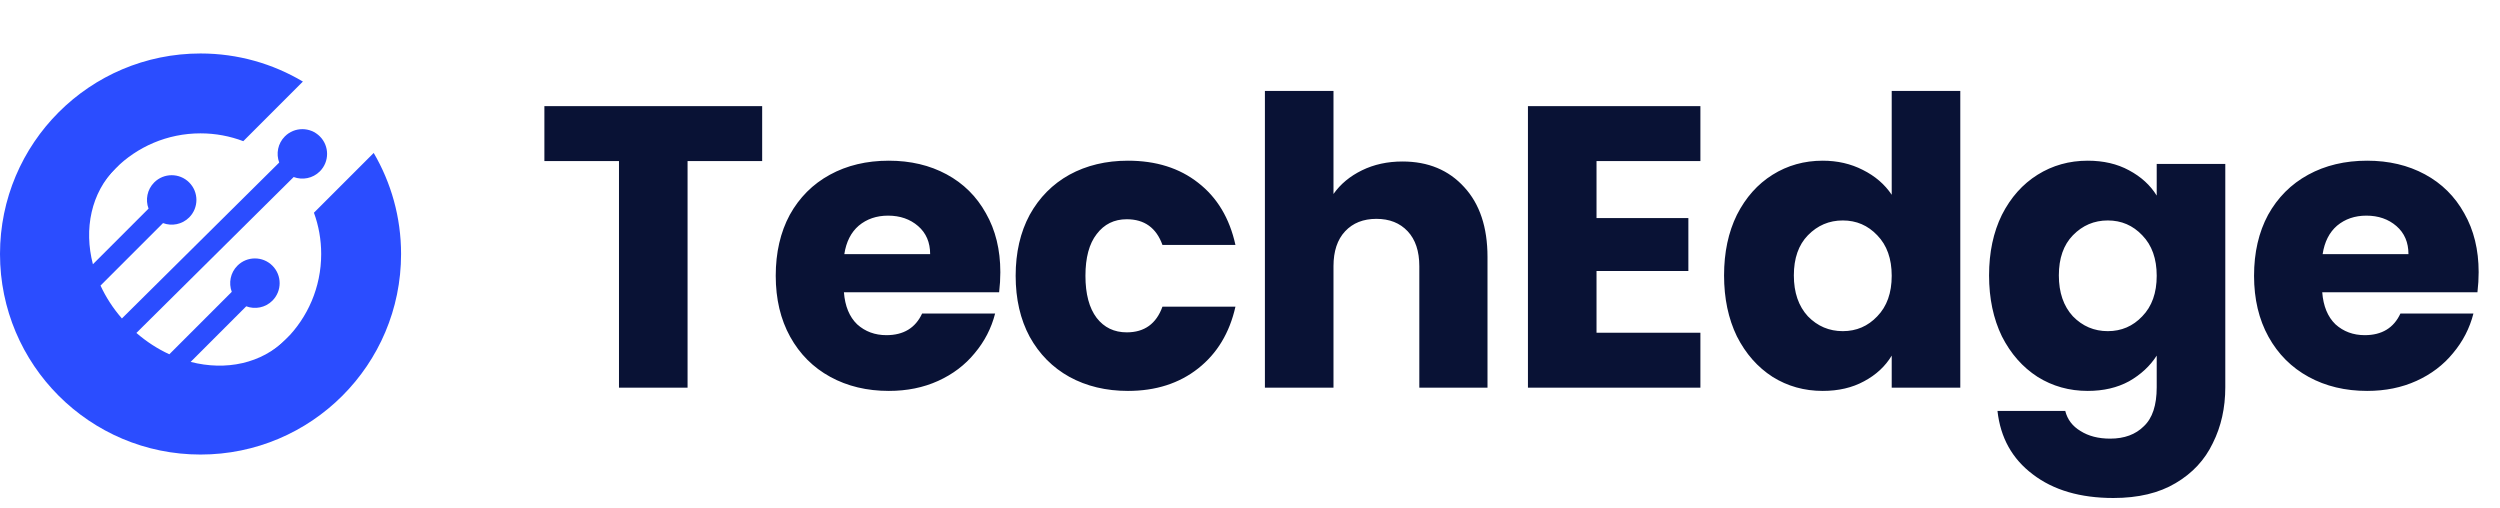
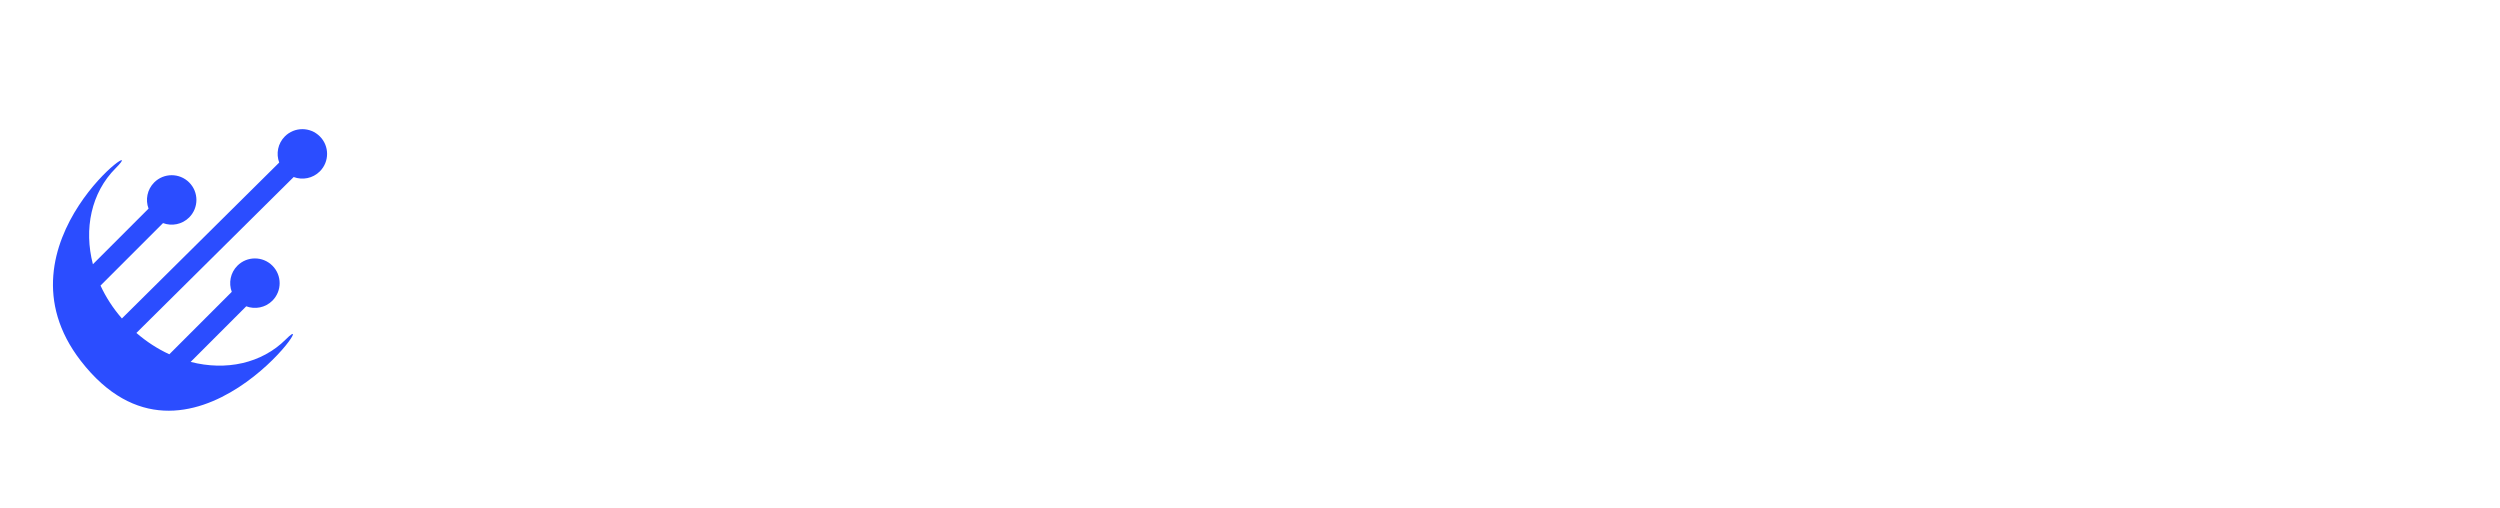
<svg xmlns="http://www.w3.org/2000/svg" width="187" height="38" viewBox="0 0 187 38" fill="none">
  <path d="M21.388 25.377C19.564 27.202 16.884 27.748 14.261 27.07L18.419 22.912C19.077 23.159 19.847 23.019 20.376 22.49C21.098 21.767 21.098 20.595 20.376 19.873C19.654 19.15 18.482 19.15 17.759 19.873C17.23 20.402 17.09 21.172 17.336 21.83L12.666 26.5C11.806 26.105 10.973 25.572 10.203 24.903L21.967 13.242C22.626 13.488 23.395 13.348 23.924 12.819C24.647 12.096 24.647 10.924 23.924 10.202C23.202 9.48 22.03 9.48 21.308 10.202C20.779 10.731 20.639 11.501 20.884 12.159L9.119 23.821C8.45 23.053 7.916 22.222 7.519 21.361L12.194 16.687C12.851 16.933 13.621 16.793 14.15 16.264C14.873 15.541 14.873 14.37 14.15 13.647C13.428 12.925 12.256 12.925 11.534 13.647C11.005 14.177 10.865 14.946 11.111 15.605L6.949 19.766C6.264 17.123 6.818 14.414 8.651 12.581C11.617 9.615 -0.781 18.166 6.041 26.989C14.091 37.401 24.354 22.411 21.388 25.377Z" fill="#2B4DFF" />
-   <path d="M27.953 11.44L23.482 15.911C23.834 16.874 24.025 17.915 24.025 19C24.025 23.985 19.985 28.025 15 28.025C10.015 28.025 5.975 23.985 5.975 19C5.975 14.015 10.015 9.975 15 9.975C16.127 9.975 17.204 10.183 18.198 10.56L22.656 6.101C20.414 4.768 17.797 4 15 4C6.715 4 0 10.716 0 19C0 27.284 6.715 34 15 34C23.284 34 30 27.284 30 19C30 16.242 29.252 13.66 27.953 11.44Z" fill="#2B4DFF" />
-   <path d="M57.01 7.94V12.05H51.43V29H46.3V12.05H40.72V7.94H57.01ZM74.825 20.36C74.825 20.84 74.795 21.34 74.735 21.86H63.125C63.205 22.9 63.535 23.7 64.115 24.26C64.715 24.8 65.445 25.07 66.305 25.07C67.585 25.07 68.475 24.53 68.975 23.45H74.435C74.155 24.55 73.645 25.54 72.905 26.42C72.185 27.3 71.275 27.99 70.175 28.49C69.075 28.99 67.845 29.24 66.485 29.24C64.845 29.24 63.385 28.89 62.105 28.19C60.825 27.49 59.825 26.49 59.105 25.19C58.385 23.89 58.025 22.37 58.025 20.63C58.025 18.89 58.375 17.37 59.075 16.07C59.795 14.77 60.795 13.77 62.075 13.07C63.355 12.37 64.825 12.02 66.485 12.02C68.105 12.02 69.545 12.36 70.805 13.04C72.065 13.72 73.045 14.69 73.745 15.95C74.465 17.21 74.825 18.68 74.825 20.36ZM69.575 19.01C69.575 18.13 69.275 17.43 68.675 16.91C68.075 16.39 67.325 16.13 66.425 16.13C65.565 16.13 64.835 16.38 64.235 16.88C63.655 17.38 63.295 18.09 63.155 19.01H69.575ZM75.971 20.63C75.971 18.89 76.321 17.37 77.021 16.07C77.741 14.77 78.731 13.77 79.991 13.07C81.271 12.37 82.731 12.02 84.371 12.02C86.471 12.02 88.221 12.57 89.621 13.67C91.041 14.77 91.971 16.32 92.411 18.32H86.951C86.491 17.04 85.601 16.4 84.281 16.4C83.341 16.4 82.591 16.77 82.031 17.51C81.471 18.23 81.191 19.27 81.191 20.63C81.191 21.99 81.471 23.04 82.031 23.78C82.591 24.5 83.341 24.86 84.281 24.86C85.601 24.86 86.491 24.22 86.951 22.94H92.411C91.971 24.9 91.041 26.44 89.621 27.56C88.201 28.68 86.451 29.24 84.371 29.24C82.731 29.24 81.271 28.89 79.991 28.19C78.731 27.49 77.741 26.49 77.021 25.19C76.321 23.89 75.971 22.37 75.971 20.63ZM104.905 12.08C106.825 12.08 108.365 12.72 109.525 14C110.685 15.26 111.265 17 111.265 19.22V29H106.165V19.91C106.165 18.79 105.875 17.92 105.295 17.3C104.715 16.68 103.935 16.37 102.955 16.37C101.975 16.37 101.195 16.68 100.615 17.3C100.035 17.92 99.745 18.79 99.745 19.91V29H94.615V6.8H99.745V14.51C100.265 13.77 100.975 13.18 101.875 12.74C102.775 12.3 103.785 12.08 104.905 12.08ZM119.42 12.05V16.31H126.29V20.27H119.42V24.89H127.19V29H114.29V7.94H127.19V12.05H119.42ZM128.96 20.6C128.96 18.88 129.28 17.37 129.92 16.07C130.58 14.77 131.47 13.77 132.59 13.07C133.71 12.37 134.96 12.02 136.34 12.02C137.44 12.02 138.44 12.25 139.34 12.71C140.26 13.17 140.98 13.79 141.5 14.57V6.8H146.63V29H141.5V26.6C141.02 27.4 140.33 28.04 139.43 28.52C138.55 29 137.52 29.24 136.34 29.24C134.96 29.24 133.71 28.89 132.59 28.19C131.47 27.47 130.58 26.46 129.92 25.16C129.28 23.84 128.96 22.32 128.96 20.6ZM141.5 20.63C141.5 19.35 141.14 18.34 140.42 17.6C139.72 16.86 138.86 16.49 137.84 16.49C136.82 16.49 135.95 16.86 135.23 17.6C134.53 18.32 134.18 19.32 134.18 20.6C134.18 21.88 134.53 22.9 135.23 23.66C135.95 24.4 136.82 24.77 137.84 24.77C138.86 24.77 139.72 24.4 140.42 23.66C141.14 22.92 141.5 21.91 141.5 20.63ZM156.162 12.02C157.342 12.02 158.372 12.26 159.252 12.74C160.152 13.22 160.842 13.85 161.322 14.63V12.26H166.452V28.97C166.452 30.51 166.142 31.9 165.522 33.14C164.922 34.4 163.992 35.4 162.732 36.14C161.492 36.88 159.942 37.25 158.082 37.25C155.602 37.25 153.592 36.66 152.052 35.48C150.512 34.32 149.632 32.74 149.412 30.74H154.482C154.642 31.38 155.022 31.88 155.622 32.24C156.222 32.62 156.962 32.81 157.842 32.81C158.902 32.81 159.742 32.5 160.362 31.88C161.002 31.28 161.322 30.31 161.322 28.97V26.6C160.822 27.38 160.132 28.02 159.252 28.52C158.372 29 157.342 29.24 156.162 29.24C154.782 29.24 153.532 28.89 152.412 28.19C151.292 27.47 150.402 26.46 149.742 25.16C149.102 23.84 148.782 22.32 148.782 20.6C148.782 18.88 149.102 17.37 149.742 16.07C150.402 14.77 151.292 13.77 152.412 13.07C153.532 12.37 154.782 12.02 156.162 12.02ZM161.322 20.63C161.322 19.35 160.962 18.34 160.242 17.6C159.542 16.86 158.682 16.49 157.662 16.49C156.642 16.49 155.772 16.86 155.052 17.6C154.352 18.32 154.002 19.32 154.002 20.6C154.002 21.88 154.352 22.9 155.052 23.66C155.772 24.4 156.642 24.77 157.662 24.77C158.682 24.77 159.542 24.4 160.242 23.66C160.962 22.92 161.322 21.91 161.322 20.63ZM185.403 20.36C185.403 20.84 185.373 21.34 185.313 21.86H173.703C173.783 22.9 174.113 23.7 174.693 24.26C175.293 24.8 176.023 25.07 176.883 25.07C178.163 25.07 179.053 24.53 179.553 23.45H185.013C184.733 24.55 184.223 25.54 183.483 26.42C182.763 27.3 181.853 27.99 180.753 28.49C179.653 28.99 178.423 29.24 177.063 29.24C175.423 29.24 173.963 28.89 172.683 28.19C171.403 27.49 170.403 26.49 169.683 25.19C168.963 23.89 168.603 22.37 168.603 20.63C168.603 18.89 168.953 17.37 169.653 16.07C170.373 14.77 171.373 13.77 172.653 13.07C173.933 12.37 175.403 12.02 177.063 12.02C178.683 12.02 180.123 12.36 181.383 13.04C182.643 13.72 183.623 14.69 184.323 15.95C185.043 17.21 185.403 18.68 185.403 20.36ZM180.153 19.01C180.153 18.13 179.853 17.43 179.253 16.91C178.653 16.39 177.903 16.13 177.003 16.13C176.143 16.13 175.413 16.38 174.813 16.88C174.233 17.38 173.873 18.09 173.733 19.01H180.153Z" fill="#091235" />
</svg>